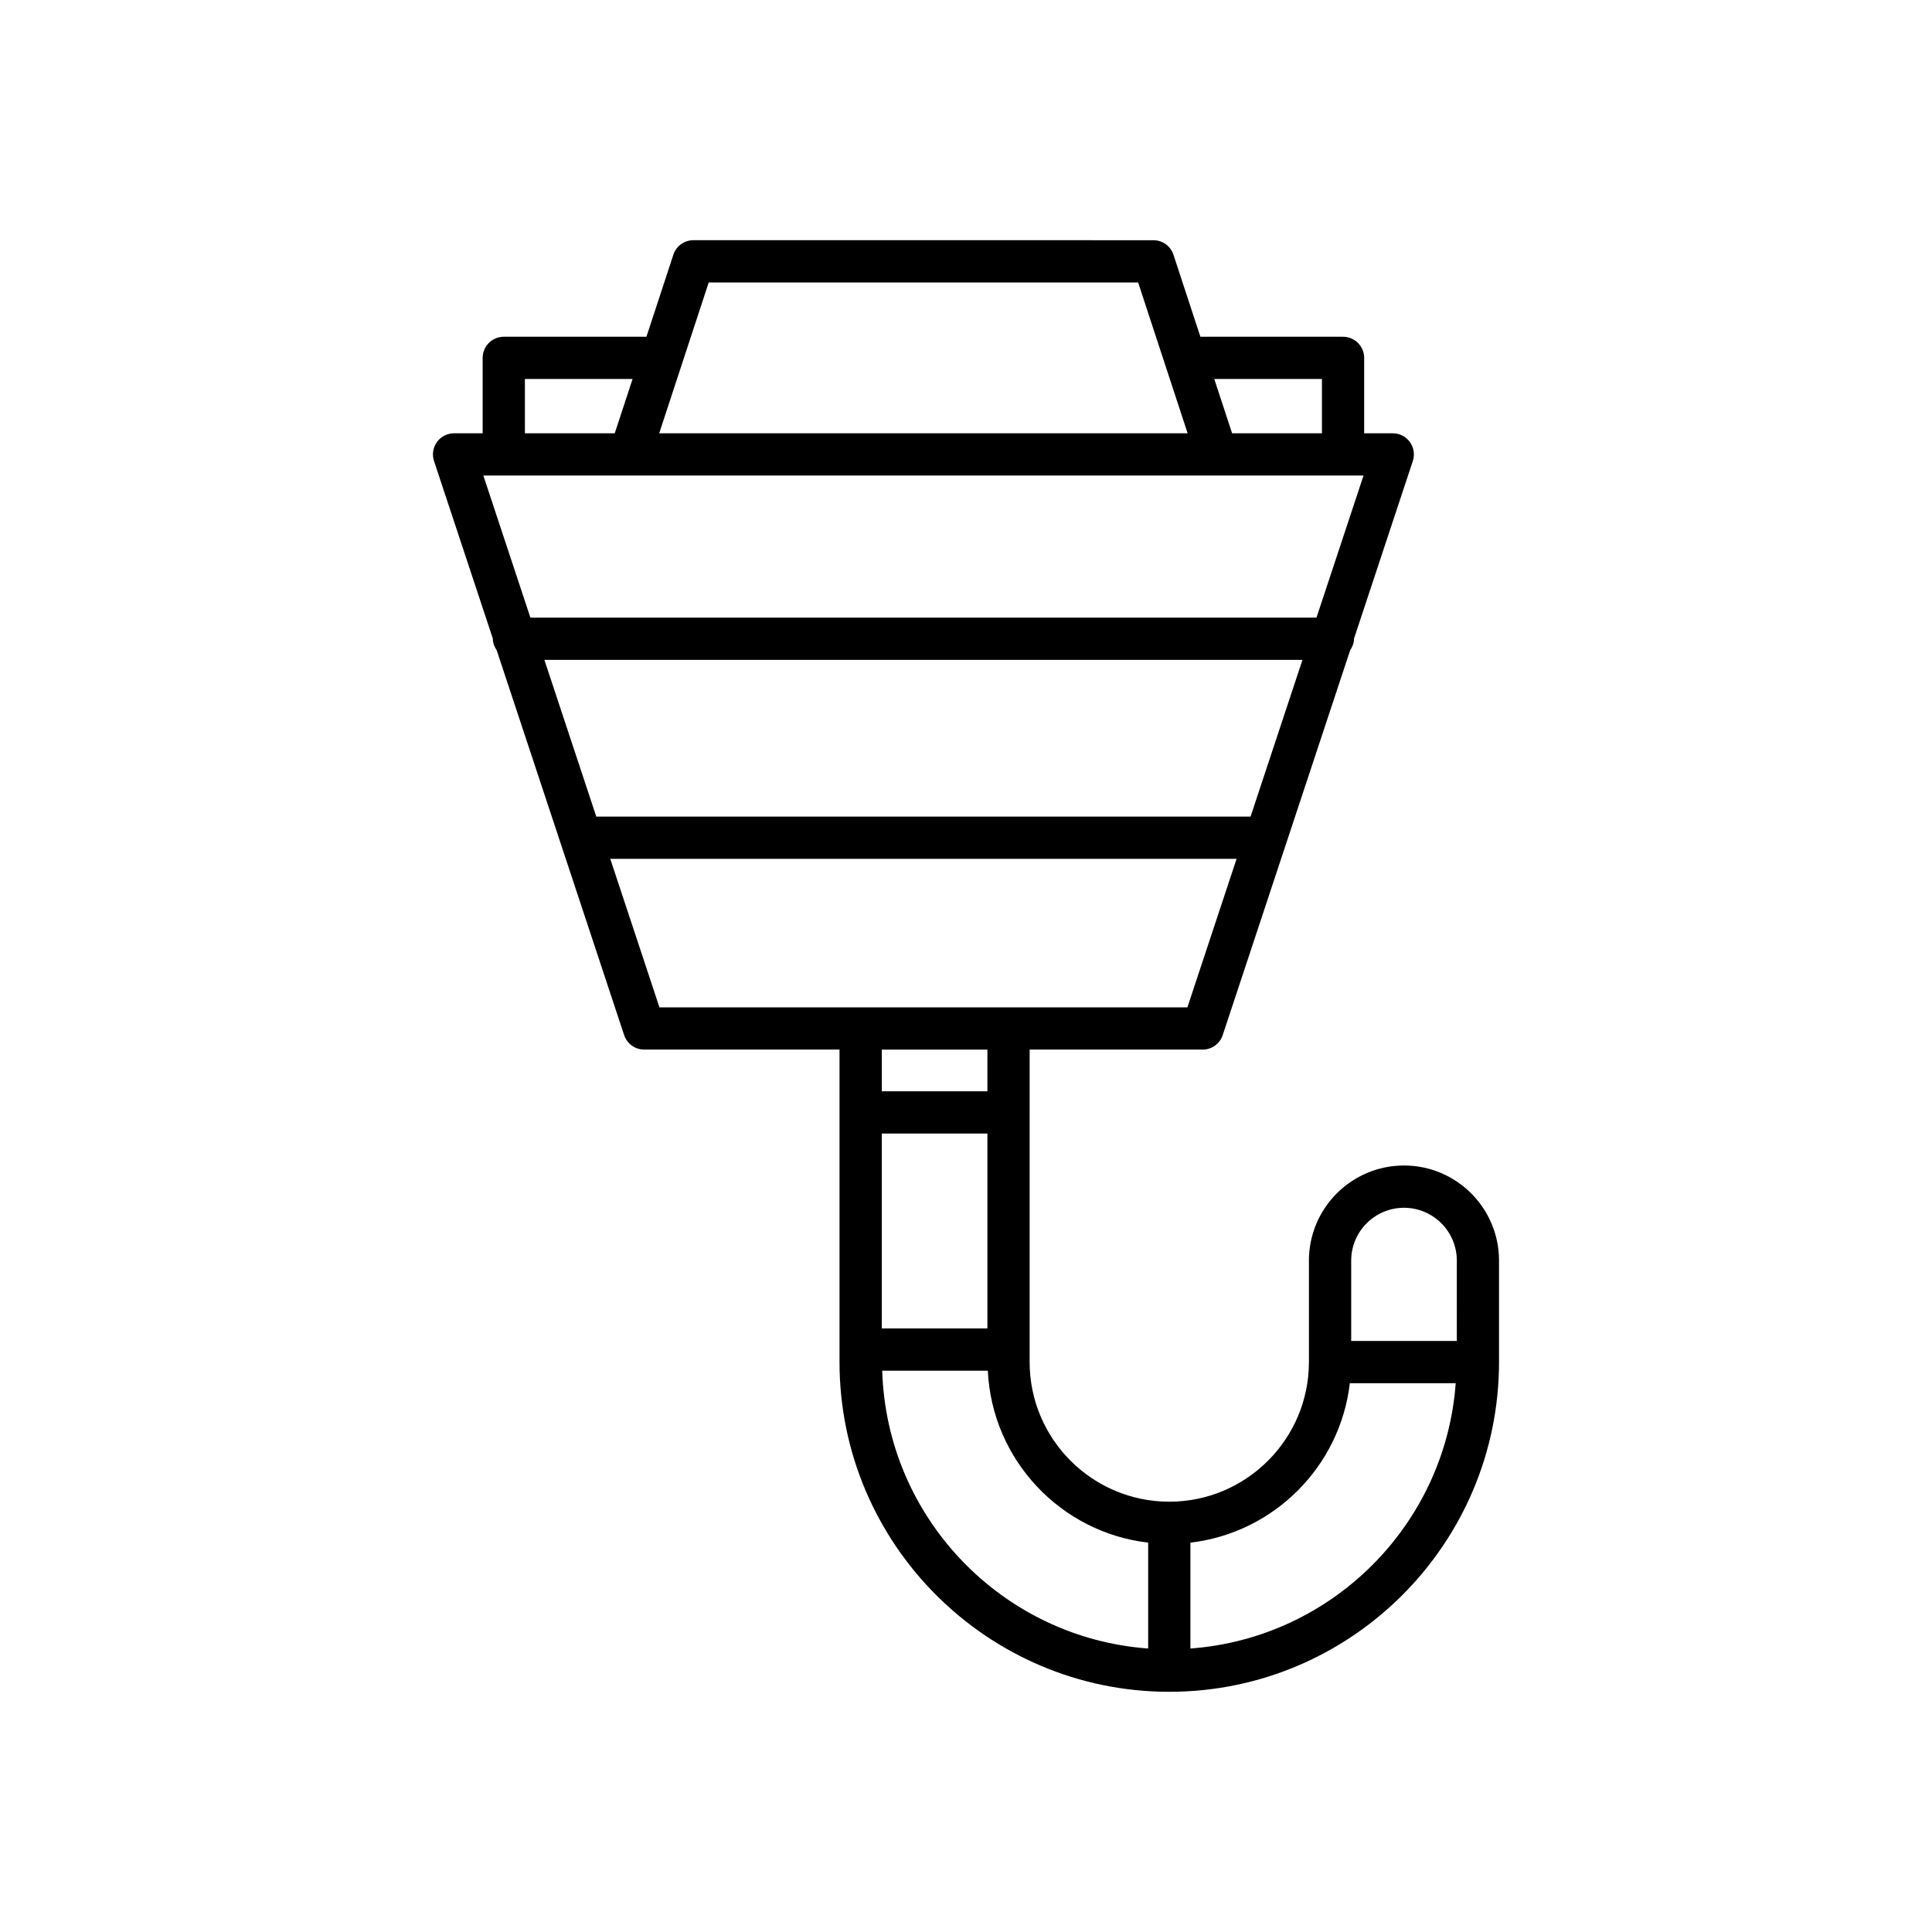
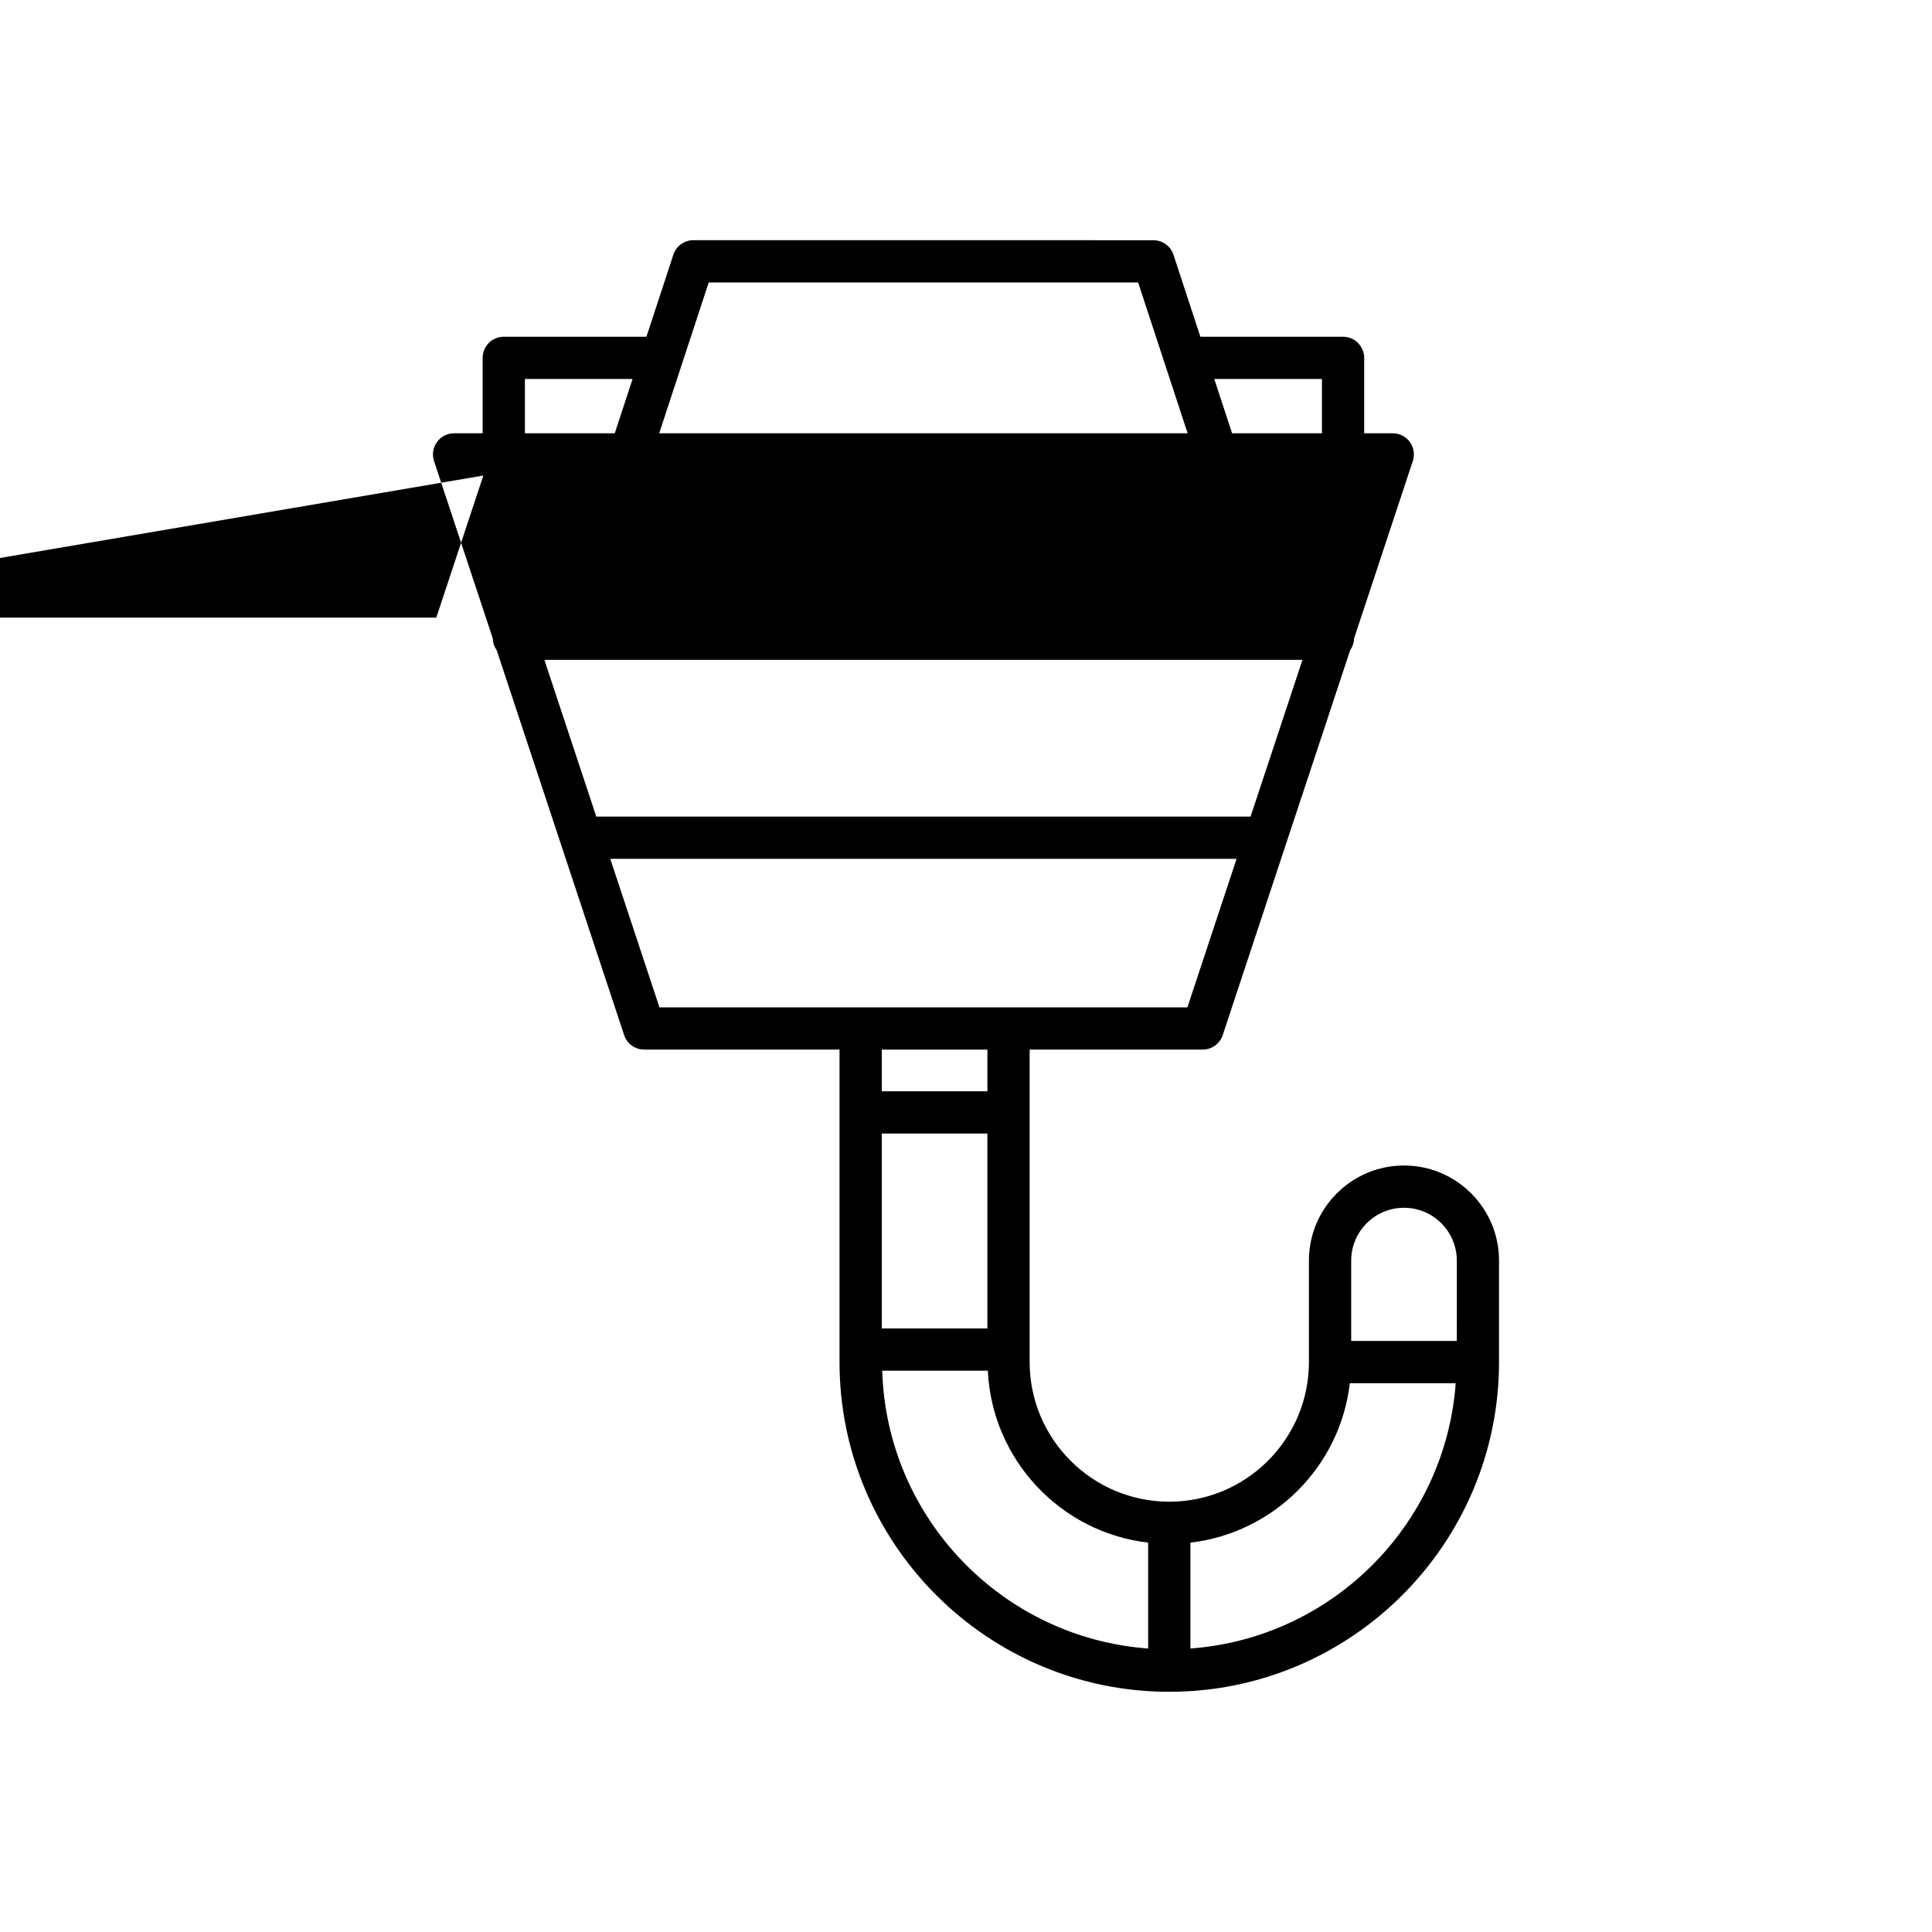
<svg xmlns="http://www.w3.org/2000/svg" fill="#000000" width="800px" height="800px" version="1.1" viewBox="144 144 512 512">
-   <path d="m516.07 452.87c-13.891 0-25.191 11.301-25.191 25.191v26.895c0 20.406-16.602 37.008-37.008 37.008s-37.008-16.602-37.008-37.008l0.004-82.805h45.852c2.414 0 4.555-1.547 5.312-3.836l33.781-102.01c0.59-0.887 1.016-1.891 1.016-3.035 0-0.008-0.004-0.016-0.004-0.023l15.586-47.066c0.566-1.707 0.277-3.582-0.777-5.039-1.051-1.453-2.738-2.316-4.539-2.316h-7.574v-19.984c0-3.094-2.508-5.598-5.598-5.598h-37.805l-7.133-21.73c-0.754-2.301-2.898-3.856-5.32-3.856l-121.9-0.004c-2.418 0-4.566 1.551-5.32 3.856l-7.133 21.73h-37.805c-3.09 0-5.598 2.504-5.598 5.598v19.984h-7.57c-1.797 0-3.484 0.863-4.539 2.316-1.051 1.461-1.344 3.336-0.777 5.039l15.586 47.062c0 0.008-0.004 0.02-0.004 0.027 0 1.148 0.43 2.156 1.023 3.043l33.777 102c0.758 2.289 2.898 3.836 5.312 3.836h51.766v82.805c0 48.188 39.203 87.391 87.387 87.391 48.188 0 87.387-39.203 87.387-87.391v-26.895c0.008-13.887-11.293-25.188-25.184-25.188zm-21.742-208.43v14.387h-23.809l-4.723-14.387zm-162.51-25.586h113.8l13.117 39.973h-140.04zm-48.711 25.586h28.531l-4.723 14.387h-23.809zm-11.016 25.582h233.26l-12.469 37.656h-208.32zm16.176 48.852h200.9l-13.754 41.531h-173.39zm30.496 92.086-13.035-39.359h165.98l-13.035 39.359zm86.91 11.195v11.043h-27.988v-11.043zm-27.992 22.238h27.988v51.66h-27.988zm70.594 136.48c-38.641-2.828-69.309-34.551-70.477-73.621h27.988c1.117 23.637 19.293 42.863 42.488 45.562zm11.195 0v-28.059c22.105-2.574 39.68-20.145 42.25-42.254h28.059c-2.746 37.543-32.762 67.562-70.309 70.312zm70.598-81.508h-27.988v-21.297c0-7.719 6.277-13.996 13.996-13.996 7.715 0 13.996 6.277 13.996 13.996z" />
+   <path d="m516.07 452.87c-13.891 0-25.191 11.301-25.191 25.191v26.895c0 20.406-16.602 37.008-37.008 37.008s-37.008-16.602-37.008-37.008l0.004-82.805h45.852c2.414 0 4.555-1.547 5.312-3.836l33.781-102.01c0.59-0.887 1.016-1.891 1.016-3.035 0-0.008-0.004-0.016-0.004-0.023l15.586-47.066c0.566-1.707 0.277-3.582-0.777-5.039-1.051-1.453-2.738-2.316-4.539-2.316h-7.574v-19.984c0-3.094-2.508-5.598-5.598-5.598h-37.805l-7.133-21.73c-0.754-2.301-2.898-3.856-5.32-3.856l-121.9-0.004c-2.418 0-4.566 1.551-5.32 3.856l-7.133 21.73h-37.805c-3.09 0-5.598 2.504-5.598 5.598v19.984h-7.57c-1.797 0-3.484 0.863-4.539 2.316-1.051 1.461-1.344 3.336-0.777 5.039l15.586 47.062c0 0.008-0.004 0.02-0.004 0.027 0 1.148 0.43 2.156 1.023 3.043l33.777 102c0.758 2.289 2.898 3.836 5.312 3.836h51.766v82.805c0 48.188 39.203 87.391 87.387 87.391 48.188 0 87.387-39.203 87.387-87.391v-26.895c0.008-13.887-11.293-25.188-25.184-25.188zm-21.742-208.43v14.387h-23.809l-4.723-14.387zm-162.51-25.586h113.8l13.117 39.973h-140.04zm-48.711 25.586h28.531l-4.723 14.387h-23.809zm-11.016 25.582l-12.469 37.656h-208.32zm16.176 48.852h200.9l-13.754 41.531h-173.39zm30.496 92.086-13.035-39.359h165.98l-13.035 39.359zm86.91 11.195v11.043h-27.988v-11.043zm-27.992 22.238h27.988v51.66h-27.988zm70.594 136.48c-38.641-2.828-69.309-34.551-70.477-73.621h27.988c1.117 23.637 19.293 42.863 42.488 45.562zm11.195 0v-28.059c22.105-2.574 39.68-20.145 42.25-42.254h28.059c-2.746 37.543-32.762 67.562-70.309 70.312zm70.598-81.508h-27.988v-21.297c0-7.719 6.277-13.996 13.996-13.996 7.715 0 13.996 6.277 13.996 13.996z" />
</svg>